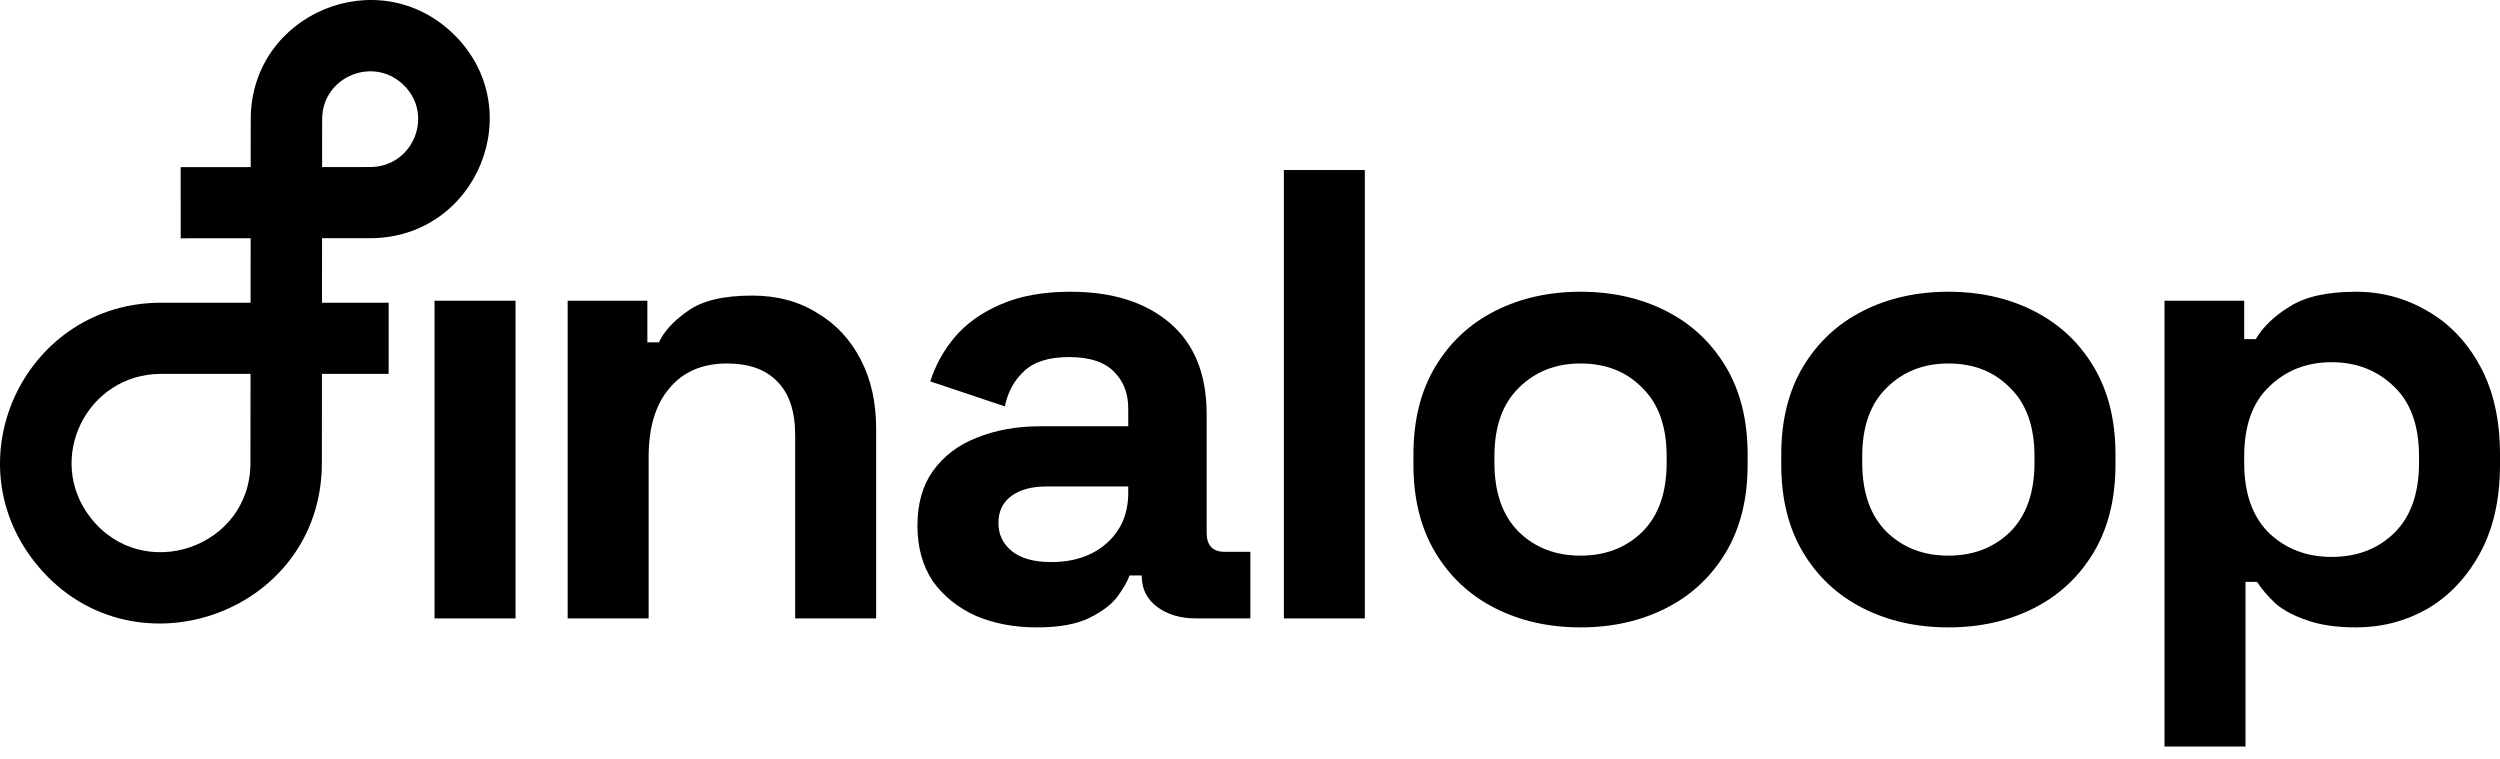
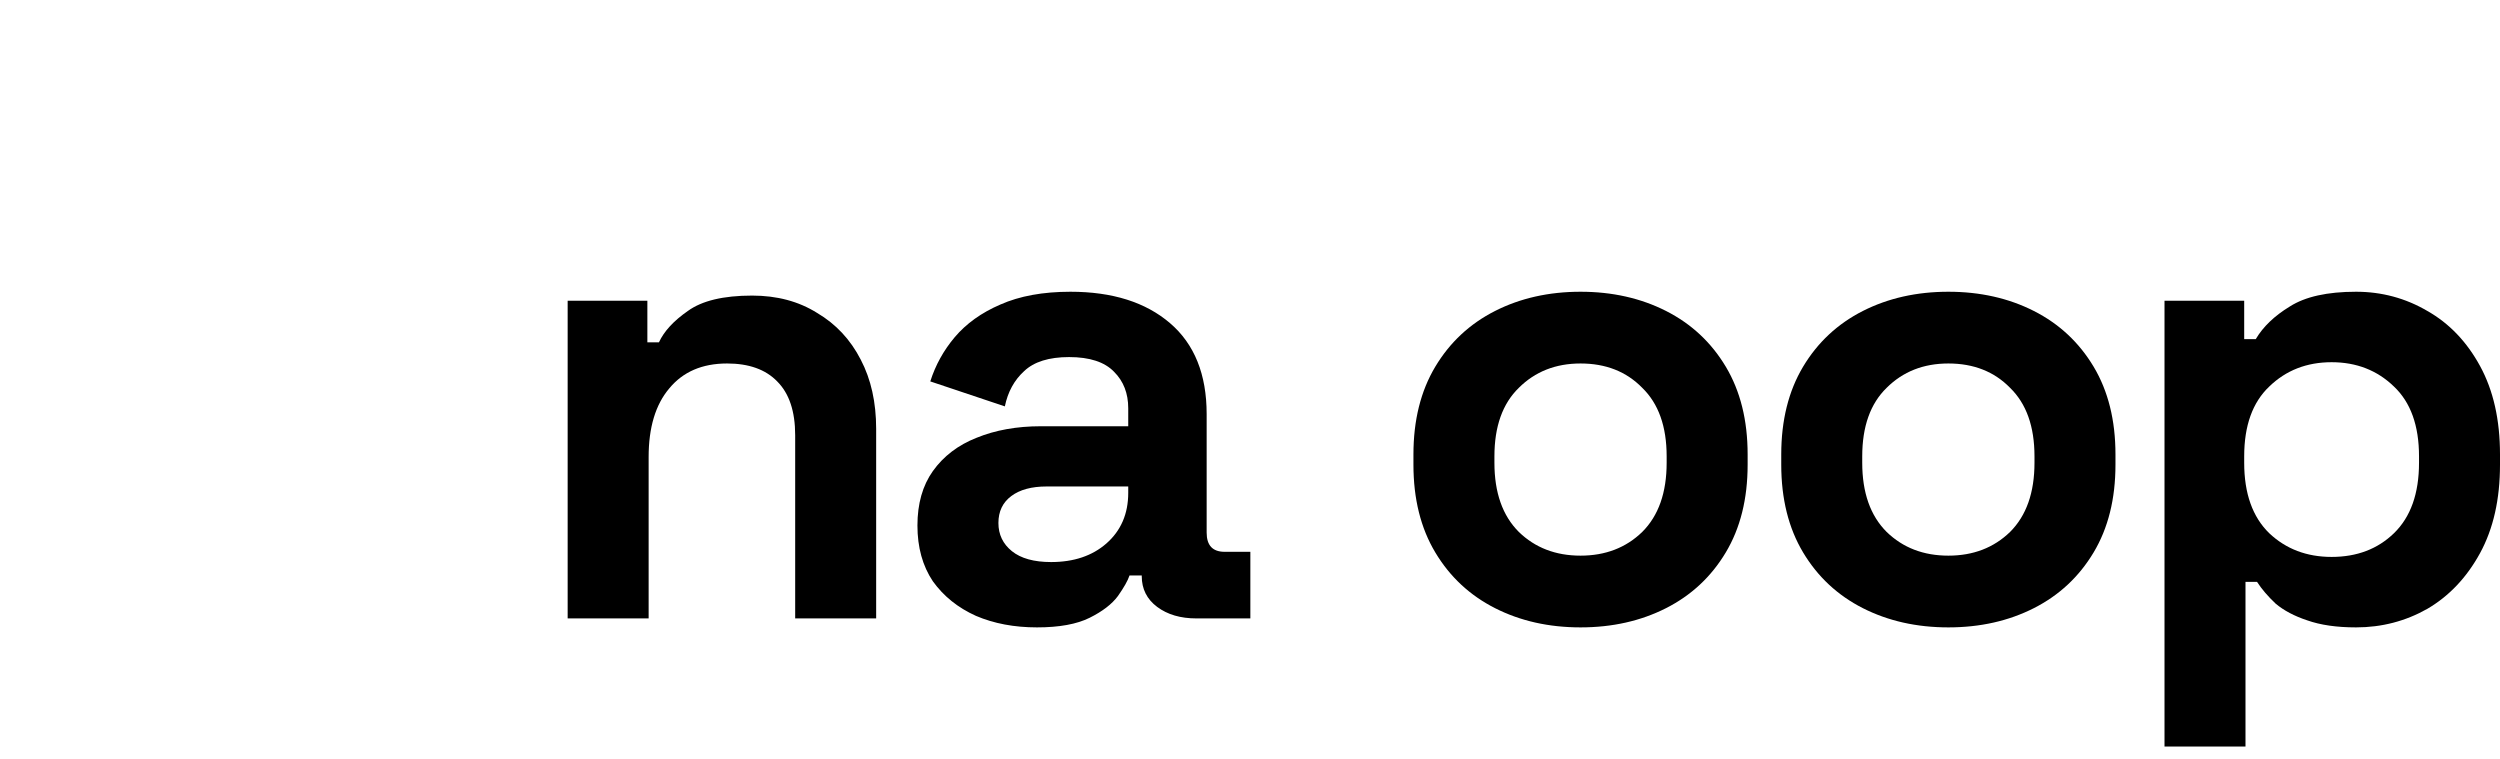
<svg xmlns="http://www.w3.org/2000/svg" fill="none" viewBox="0 0 112 34" height="100%" width="100%">
-   <path fill="currentColor" d="M11.233 5.337C11.237 0.61 16.954 -1.774 20.334 1.543C23.742 4.888 21.367 10.668 16.584 10.671L14.428 10.672L14.425 13.562L17.411 13.562L17.411 16.75L14.423 16.75L14.42 20.747C14.414 27.588 5.72 30.545 1.519 25.134C-2.143 20.416 1.231 13.562 7.217 13.562H11.226L11.229 10.674L8.095 10.676L8.093 7.488L11.231 7.486L11.233 5.337ZM14.43 7.484L16.582 7.483C18.504 7.482 19.458 5.159 18.089 3.815C16.731 2.482 14.434 3.44 14.432 5.339L14.43 7.484ZM11.224 16.75H7.217C3.889 16.75 2.014 20.56 4.05 23.183C6.385 26.191 11.217 24.547 11.22 20.744L11.224 16.75Z" clip-rule="evenodd" fill-rule="evenodd" />
-   <path fill="currentColor" d="M19.468 27.705V13.472H23.096V27.705H19.468Z" />
+   <path fill="currentColor" d="M19.468 27.705V13.472V27.705H19.468Z" />
  <path fill="currentColor" d="M25.431 27.705V13.472H29.002V15.337H29.52C29.75 14.839 30.182 14.371 30.816 13.931C31.449 13.472 32.409 13.242 33.695 13.242C34.808 13.242 35.778 13.5 36.603 14.017C37.448 14.514 38.1 15.213 38.561 16.112C39.022 16.992 39.252 18.025 39.252 19.211V27.705H35.624V19.498C35.624 18.427 35.355 17.623 34.818 17.087C34.3 16.552 33.551 16.284 32.572 16.284C31.459 16.284 30.595 16.657 29.981 17.403C29.366 18.13 29.059 19.154 29.059 20.474V27.705H25.431Z" />
  <path fill="currentColor" d="M46.456 28.107C45.439 28.107 44.527 27.935 43.721 27.59C42.915 27.227 42.272 26.71 41.792 26.041C41.331 25.352 41.101 24.52 41.101 23.544C41.101 22.568 41.331 21.755 41.792 21.105C42.272 20.435 42.924 19.938 43.75 19.613C44.594 19.268 45.554 19.096 46.629 19.096H50.545V18.293C50.545 17.623 50.334 17.078 49.911 16.657C49.489 16.217 48.817 15.997 47.896 15.997C46.994 15.997 46.322 16.207 45.88 16.628C45.439 17.03 45.151 17.556 45.017 18.206L41.677 17.087C41.907 16.36 42.272 15.7 42.771 15.107C43.289 14.495 43.971 14.007 44.815 13.644C45.679 13.261 46.725 13.07 47.954 13.07C49.835 13.07 51.322 13.539 52.416 14.476C53.511 15.413 54.058 16.772 54.058 18.551V23.86C54.058 24.434 54.326 24.721 54.864 24.721H56.016V27.705H53.597C52.887 27.705 52.301 27.533 51.841 27.189C51.38 26.844 51.15 26.385 51.15 25.811V25.782H50.602C50.526 26.012 50.353 26.318 50.084 26.701C49.816 27.064 49.393 27.389 48.817 27.676C48.242 27.963 47.455 28.107 46.456 28.107ZM47.09 25.18C48.107 25.18 48.932 24.902 49.566 24.348C50.219 23.774 50.545 23.018 50.545 22.081V21.794H46.888C46.216 21.794 45.688 21.937 45.305 22.224C44.921 22.511 44.729 22.913 44.729 23.429C44.729 23.946 44.93 24.367 45.333 24.692C45.736 25.017 46.322 25.18 47.09 25.18Z" />
-   <path fill="currentColor" d="M57.517 27.705V7.618H61.144V27.705H57.517Z" />
  <path fill="currentColor" d="M70.808 28.107C69.388 28.107 68.111 27.82 66.979 27.246C65.846 26.672 64.954 25.84 64.301 24.749C63.648 23.659 63.322 22.348 63.322 20.818V20.359C63.322 18.828 63.648 17.518 64.301 16.427C64.954 15.337 65.846 14.505 66.979 13.931C68.111 13.357 69.388 13.07 70.808 13.07C72.229 13.07 73.505 13.357 74.638 13.931C75.77 14.505 76.663 15.337 77.315 16.427C77.968 17.518 78.294 18.828 78.294 20.359V20.818C78.294 22.348 77.968 23.659 77.315 24.749C76.663 25.84 75.77 26.672 74.638 27.246C73.505 27.82 72.229 28.107 70.808 28.107ZM70.808 24.893C71.921 24.893 72.843 24.539 73.572 23.831C74.302 23.104 74.666 22.071 74.666 20.732V20.445C74.666 19.106 74.302 18.082 73.572 17.374C72.862 16.647 71.941 16.284 70.808 16.284C69.695 16.284 68.773 16.647 68.044 17.374C67.315 18.082 66.95 19.106 66.95 20.445V20.732C66.95 22.071 67.315 23.104 68.044 23.831C68.773 24.539 69.695 24.893 70.808 24.893Z" />
  <path fill="currentColor" d="M87.287 28.107C85.866 28.107 84.59 27.82 83.457 27.246C82.325 26.672 81.432 25.84 80.779 24.749C80.127 23.659 79.8 22.348 79.8 20.818V20.359C79.8 18.828 80.127 17.518 80.779 16.427C81.432 15.337 82.325 14.505 83.457 13.931C84.59 13.357 85.866 13.07 87.287 13.07C88.707 13.07 89.984 13.357 91.116 13.931C92.249 14.505 93.141 15.337 93.794 16.427C94.447 17.518 94.773 18.828 94.773 20.359V20.818C94.773 22.348 94.447 23.659 93.794 24.749C93.141 25.84 92.249 26.672 91.116 27.246C89.984 27.82 88.707 28.107 87.287 28.107ZM87.287 24.893C88.4 24.893 89.321 24.539 90.051 23.831C90.78 23.104 91.145 22.071 91.145 20.732V20.445C91.145 19.106 90.78 18.082 90.051 17.374C89.341 16.647 88.419 16.284 87.287 16.284C86.173 16.284 85.252 16.647 84.522 17.374C83.793 18.082 83.428 19.106 83.428 20.445V20.732C83.428 22.071 83.793 23.104 84.522 23.831C85.252 24.539 86.173 24.893 87.287 24.893Z" />
  <path fill="currentColor" d="M96.97 33.444V13.472H100.54V15.193H101.058C101.385 14.639 101.893 14.151 102.585 13.73C103.276 13.29 104.264 13.07 105.55 13.07C106.702 13.07 107.767 13.357 108.746 13.931C109.725 14.486 110.512 15.308 111.107 16.399C111.702 17.489 112 18.809 112 20.359V20.818C112 22.367 111.702 23.688 111.107 24.778C110.512 25.869 109.725 26.701 108.746 27.275C107.767 27.829 106.702 28.107 105.55 28.107C104.686 28.107 103.957 28.002 103.362 27.791C102.786 27.6 102.316 27.351 101.951 27.045C101.606 26.72 101.327 26.395 101.116 26.069H100.598V33.444H96.97ZM104.456 24.95C105.589 24.95 106.52 24.596 107.249 23.889C107.998 23.162 108.372 22.109 108.372 20.732V20.445C108.372 19.067 107.998 18.025 107.249 17.317C106.5 16.59 105.569 16.227 104.456 16.227C103.343 16.227 102.412 16.59 101.663 17.317C100.915 18.025 100.54 19.067 100.54 20.445V20.732C100.54 22.109 100.915 23.162 101.663 23.889C102.412 24.596 103.343 24.95 104.456 24.95Z" />
</svg>